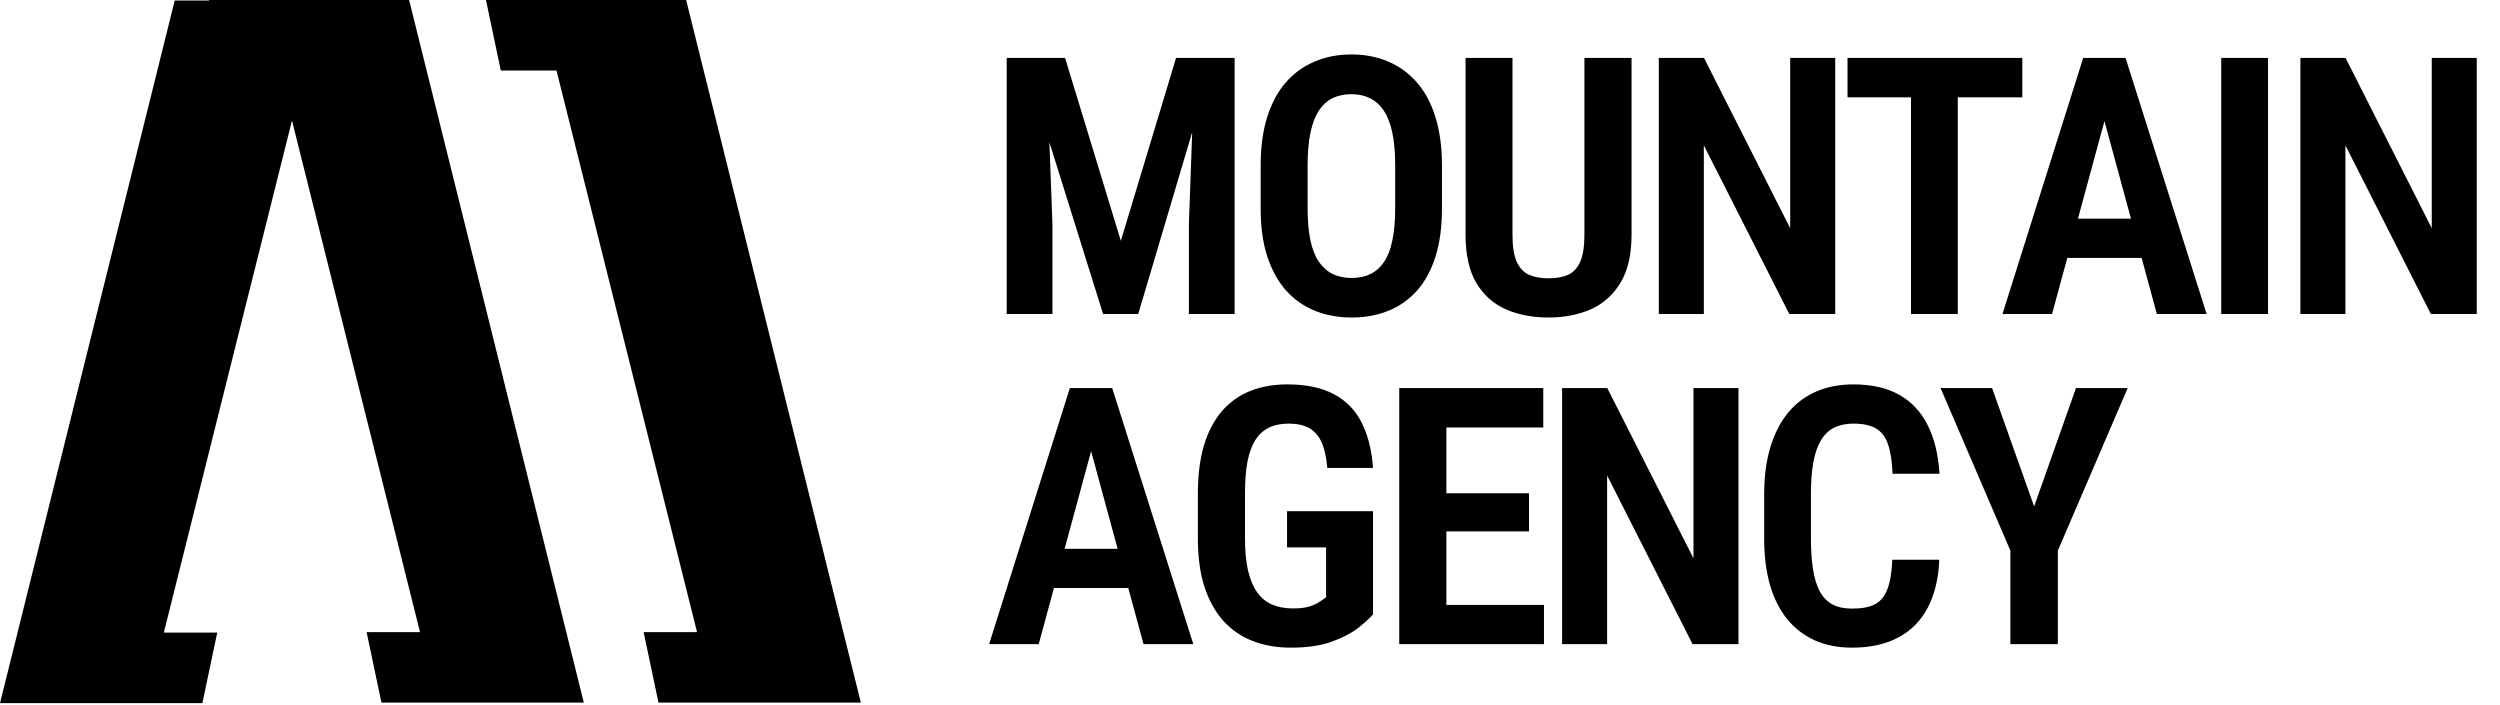
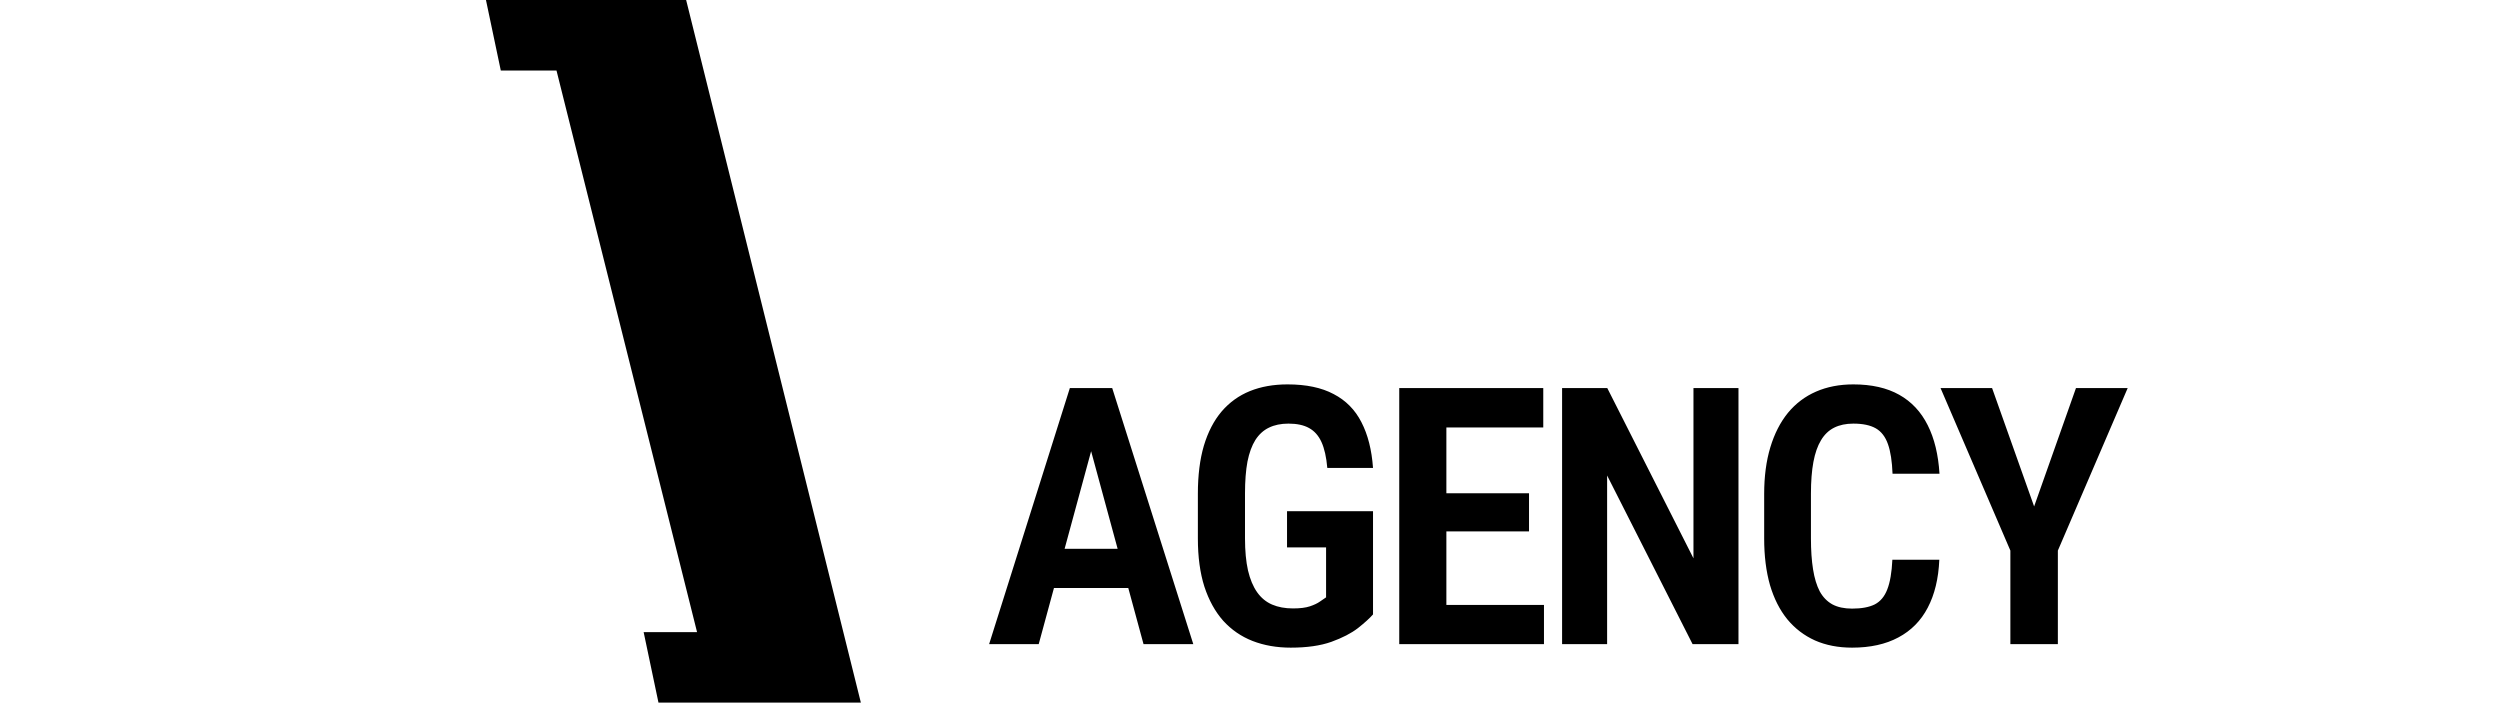
<svg xmlns="http://www.w3.org/2000/svg" width="202" height="57" viewBox="0 0 202 57" fill="none">
-   <path d="M82.663 4.683H86.059L90.564 19.46L95.025 4.683H98.109L91.97 25.371H89.129L82.663 4.683ZM81.342 4.683H84.539L85.036 18.096V25.371H81.342V4.683ZM96.546 4.683H99.757V25.371H96.062V18.096L96.546 4.683ZM116.51 13.379V16.86C116.51 18.319 116.34 19.598 115.999 20.697C115.658 21.795 115.165 22.714 114.521 23.453C113.877 24.183 113.105 24.732 112.205 25.101C111.305 25.471 110.311 25.655 109.221 25.655C108.122 25.655 107.123 25.471 106.223 25.101C105.323 24.732 104.546 24.183 103.893 23.453C103.249 22.714 102.747 21.795 102.387 20.697C102.036 19.598 101.861 18.319 101.861 16.86V13.379C101.861 11.892 102.036 10.589 102.387 9.471C102.737 8.354 103.234 7.421 103.879 6.672C104.532 5.924 105.309 5.36 106.209 4.981C107.109 4.593 108.103 4.399 109.193 4.399C110.292 4.399 111.286 4.593 112.177 4.981C113.077 5.36 113.849 5.924 114.493 6.672C115.146 7.421 115.644 8.354 115.985 9.471C116.335 10.589 116.51 11.892 116.51 13.379ZM112.731 16.86V13.351C112.731 12.337 112.655 11.465 112.503 10.736C112.352 10.007 112.125 9.415 111.821 8.96C111.518 8.496 111.144 8.155 110.699 7.937C110.263 7.719 109.761 7.61 109.193 7.61C108.615 7.61 108.103 7.719 107.658 7.937C107.222 8.155 106.853 8.496 106.55 8.96C106.256 9.415 106.034 10.007 105.882 10.736C105.731 11.465 105.655 12.337 105.655 13.351V16.86C105.655 17.855 105.731 18.707 105.882 19.418C106.034 20.128 106.261 20.706 106.564 21.151C106.877 21.596 107.251 21.928 107.687 22.146C108.132 22.354 108.643 22.458 109.221 22.458C109.79 22.458 110.292 22.354 110.727 22.146C111.173 21.928 111.542 21.596 111.836 21.151C112.139 20.706 112.361 20.128 112.503 19.418C112.655 18.707 112.731 17.855 112.731 16.86ZM128.021 4.683H131.829V18.977C131.829 20.559 131.535 21.843 130.948 22.828C130.361 23.813 129.56 24.533 128.547 24.988C127.533 25.433 126.392 25.655 125.122 25.655C123.824 25.655 122.669 25.433 121.655 24.988C120.642 24.533 119.846 23.813 119.268 22.828C118.7 21.843 118.416 20.559 118.416 18.977V4.683H122.209V18.977C122.209 19.915 122.323 20.64 122.55 21.151C122.787 21.663 123.119 22.013 123.545 22.203C123.971 22.392 124.497 22.487 125.122 22.487C125.747 22.487 126.273 22.392 126.699 22.203C127.126 22.013 127.452 21.663 127.68 21.151C127.907 20.64 128.021 19.915 128.021 18.977V4.683ZM148.284 4.683V25.371H144.575L137.67 11.745V25.371H134.032V4.683H137.684L144.646 18.437V4.683H148.284ZM158.189 4.683V25.371H154.409V4.683H158.189ZM163.403 4.683V7.866H149.28V4.683H163.403ZM170.538 7.951L165.806 25.371H161.799L168.321 4.683H170.822L170.538 7.951ZM174.274 25.371L169.543 7.951L169.216 4.683H171.745L178.296 25.371H174.274ZM174.402 17.67V20.839H164.911V17.67H174.402ZM183.256 4.683V25.371H179.476V4.683H183.256ZM200.123 4.683V25.371H196.414L189.509 11.745V25.371H185.871V4.683H189.523L196.485 18.437V4.683H200.123Z" fill="black" />
  <path d="M88.66 34.626L83.928 52.046H79.921L86.443 31.358H88.944L88.66 34.626ZM92.397 52.046L87.665 34.626L87.338 31.358H89.867L96.418 52.046H92.397ZM92.525 44.345V47.513H83.033V44.345H92.525ZM110.94 41.304V49.645C110.666 49.957 110.258 50.327 109.719 50.753C109.179 51.17 108.463 51.539 107.573 51.861C106.692 52.174 105.598 52.33 104.291 52.33C103.163 52.33 102.136 52.15 101.207 51.79C100.288 51.43 99.498 50.886 98.834 50.156C98.181 49.417 97.674 48.498 97.314 47.4C96.964 46.301 96.788 45.003 96.788 43.506V39.897C96.788 38.41 96.949 37.117 97.271 36.018C97.603 34.91 98.081 33.986 98.707 33.247C99.341 32.509 100.104 31.959 100.994 31.599C101.885 31.239 102.898 31.059 104.035 31.059C105.541 31.059 106.782 31.32 107.758 31.841C108.743 32.352 109.491 33.11 110.003 34.114C110.524 35.118 110.836 36.35 110.94 37.809H107.246C107.17 36.937 107.014 36.241 106.777 35.72C106.54 35.199 106.204 34.82 105.768 34.583C105.342 34.346 104.788 34.228 104.106 34.228C103.5 34.228 102.974 34.337 102.529 34.555C102.093 34.763 101.728 35.095 101.435 35.549C101.15 36.004 100.937 36.587 100.795 37.297C100.663 38.007 100.596 38.865 100.596 39.869V43.506C100.596 44.51 100.677 45.372 100.838 46.092C101.008 46.812 101.255 47.4 101.577 47.854C101.899 48.309 102.301 48.641 102.785 48.849C103.268 49.057 103.831 49.161 104.475 49.161C105.044 49.161 105.498 49.105 105.839 48.991C106.18 48.877 106.45 48.749 106.649 48.607C106.858 48.456 107.024 48.342 107.147 48.266V44.231H103.992V41.304H110.94ZM124.753 48.877V52.046H115.773V48.877H124.753ZM116.867 31.358V52.046H113.059V31.358H116.867ZM123.545 39.855V42.938H115.773V39.855H123.545ZM124.696 31.358V34.54H115.773V31.358H124.696ZM140.469 31.358V52.046H136.76L129.855 38.419V52.046H126.217V31.358H129.869L136.832 45.112V31.358H140.469ZM152.903 45.226H156.697C156.631 46.751 156.318 48.044 155.759 49.105C155.21 50.156 154.419 50.957 153.386 51.506C152.363 52.055 151.117 52.33 149.649 52.33C148.531 52.33 147.532 52.136 146.651 51.748C145.77 51.35 145.022 50.777 144.406 50.028C143.8 49.28 143.336 48.361 143.014 47.272C142.701 46.173 142.545 44.918 142.545 43.506V39.911C142.545 38.5 142.71 37.245 143.042 36.146C143.374 35.047 143.847 34.119 144.463 33.361C145.088 32.603 145.846 32.03 146.736 31.642C147.627 31.253 148.631 31.059 149.749 31.059C151.226 31.059 152.463 31.339 153.457 31.898C154.452 32.456 155.219 33.276 155.759 34.356C156.299 35.426 156.616 36.733 156.711 38.277H152.917C152.879 37.273 152.756 36.478 152.548 35.89C152.339 35.294 152.013 34.867 151.567 34.611C151.122 34.356 150.516 34.228 149.749 34.228C149.152 34.228 148.636 34.337 148.2 34.555C147.764 34.773 147.409 35.114 147.134 35.578C146.859 36.032 146.656 36.615 146.523 37.325C146.391 38.036 146.324 38.888 146.324 39.883V43.506C146.324 44.463 146.381 45.297 146.495 46.007C146.608 46.718 146.788 47.31 147.035 47.783C147.29 48.247 147.631 48.598 148.058 48.835C148.484 49.062 149.015 49.176 149.649 49.176C150.416 49.176 151.027 49.062 151.482 48.835C151.937 48.598 152.273 48.195 152.491 47.627C152.718 47.049 152.856 46.249 152.903 45.226ZM160.961 31.358L164.357 40.92L167.738 31.358H171.916L166.275 44.487V52.046H162.438V44.487L156.797 31.358H160.961Z" fill="black" />
-   <path fill-rule="evenodd" clip-rule="evenodd" d="M47.174 56.772H30.821L29.622 51.074H33.938L23.592 9.738L13.237 51.115H17.553L16.353 56.812H0L14.118 0.041H16.889L16.881 0H33.056L47.174 56.772Z" fill="black" />
  <path fill-rule="evenodd" clip-rule="evenodd" d="M69.558 56.772H53.205L52.006 51.074H56.322L44.965 5.698H40.464L39.265 0H55.44L69.558 56.772Z" fill="black" />
</svg>